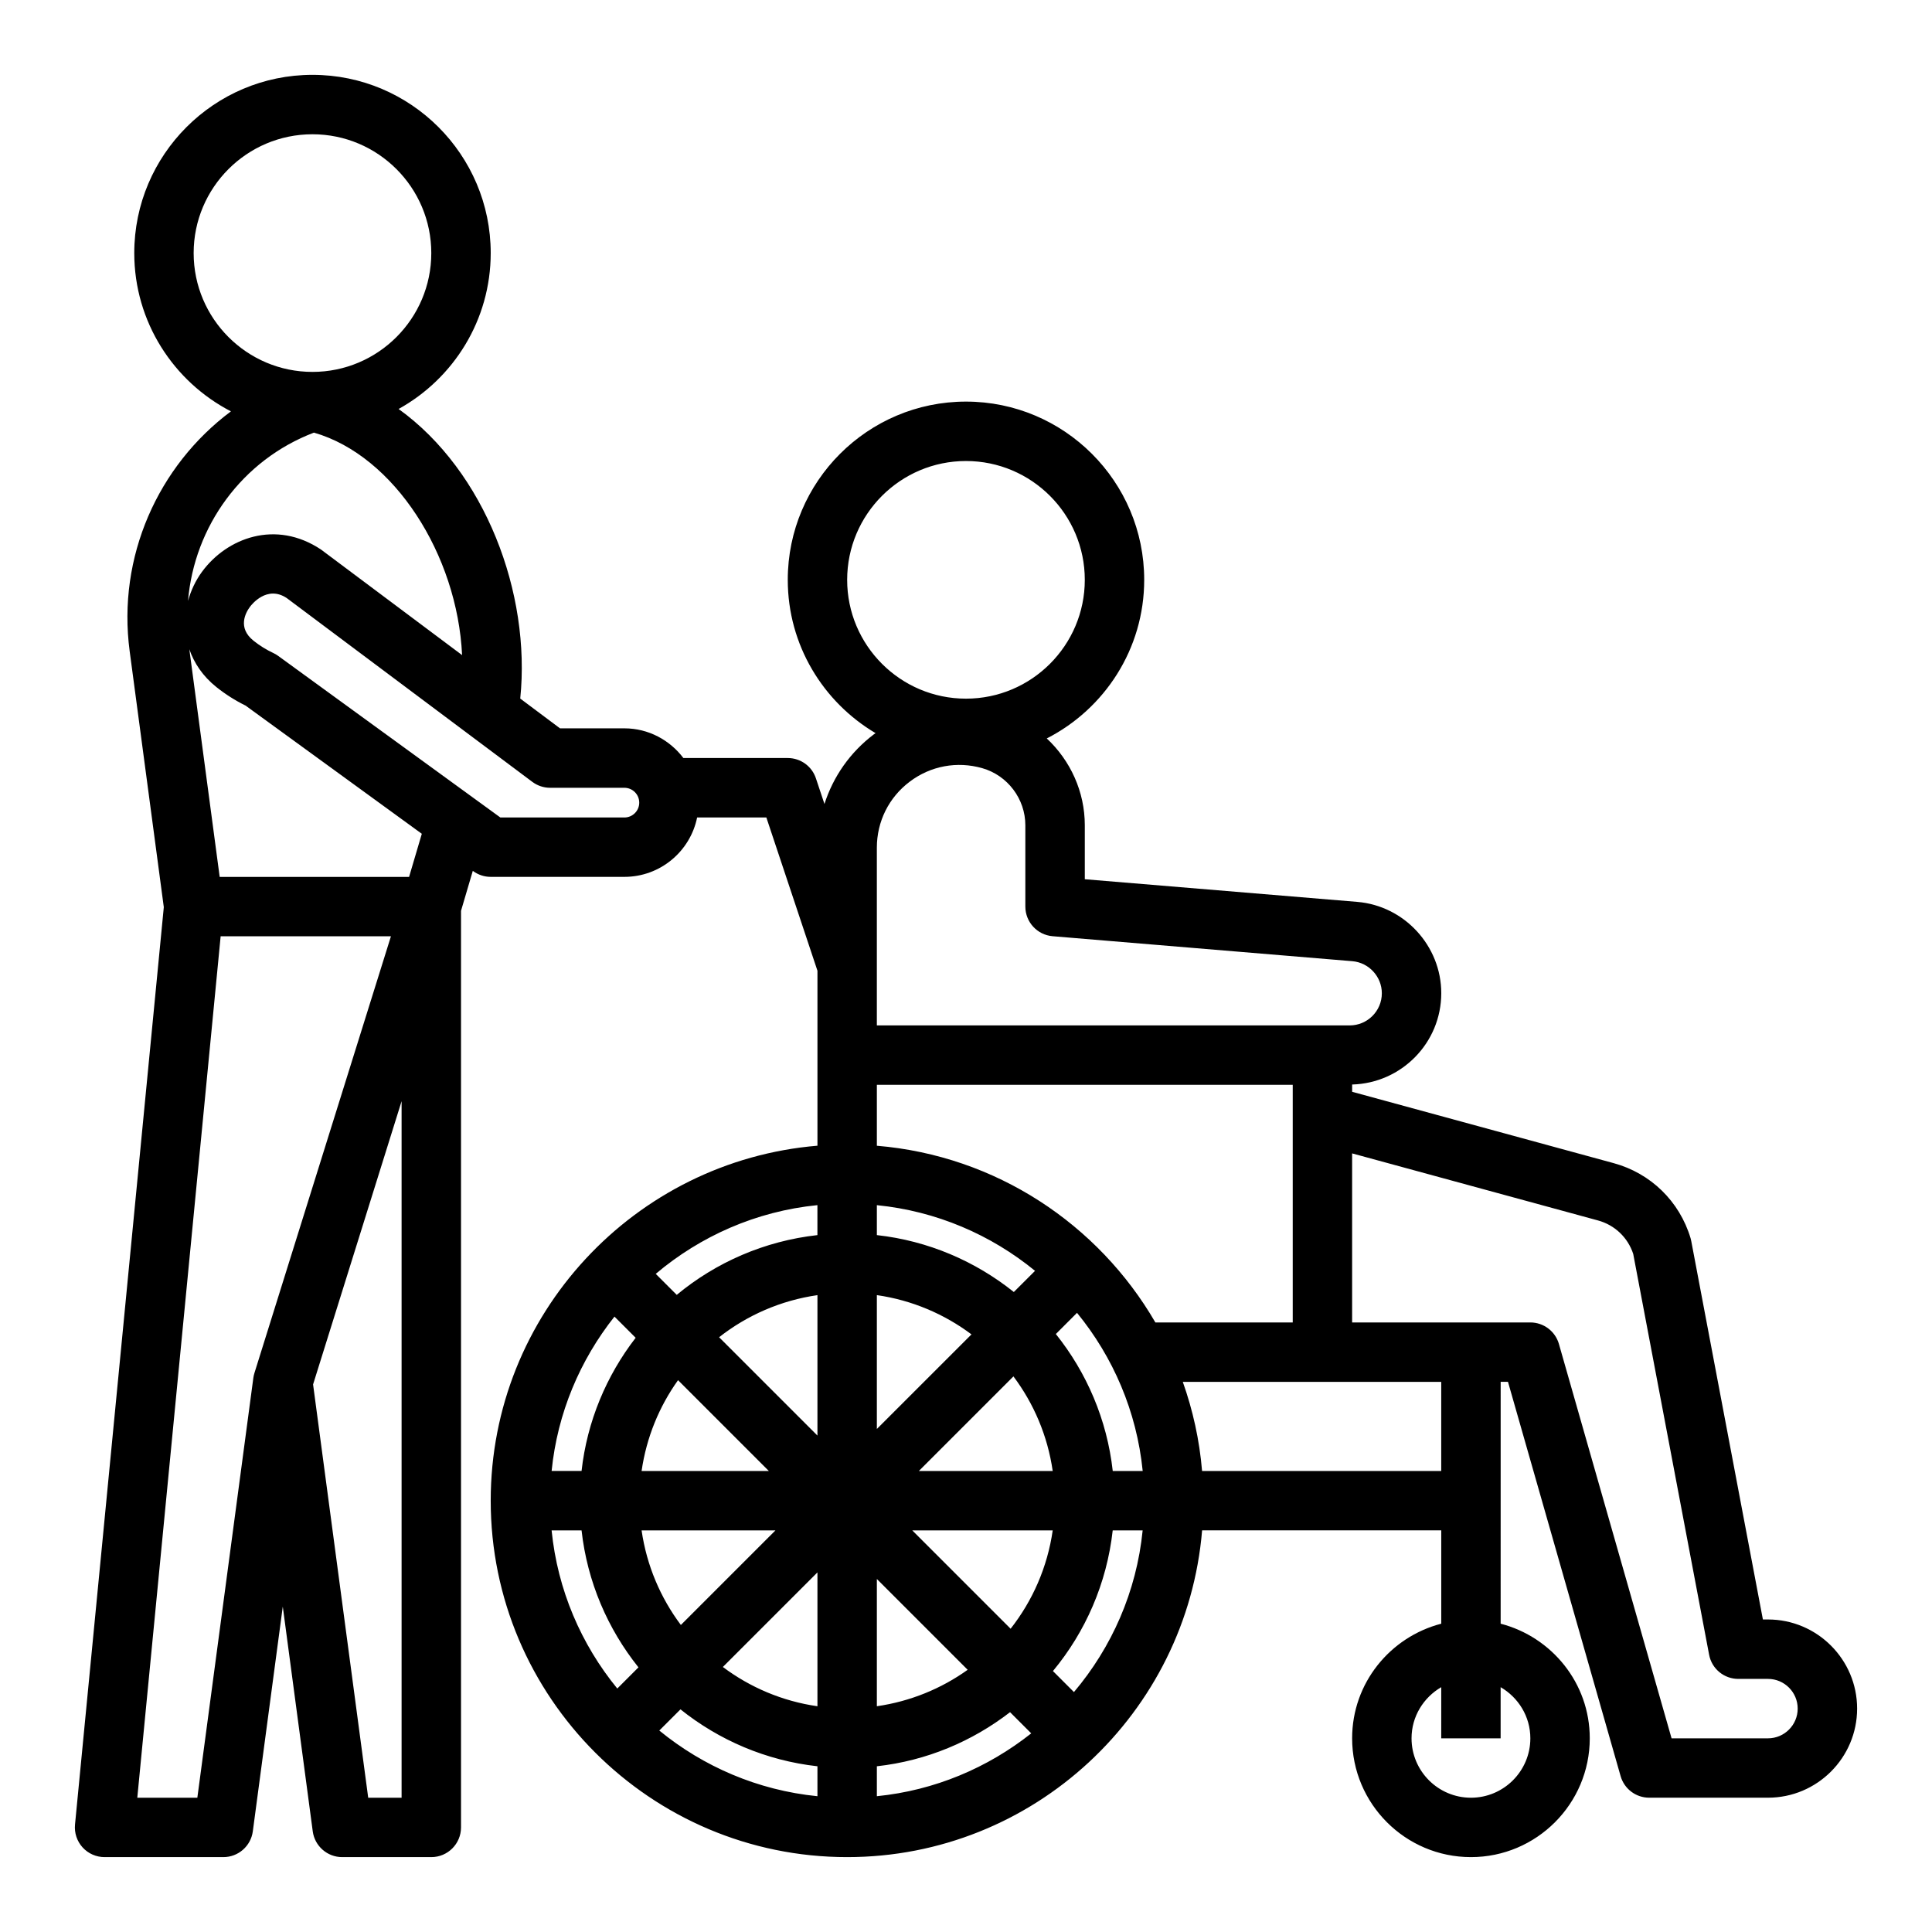
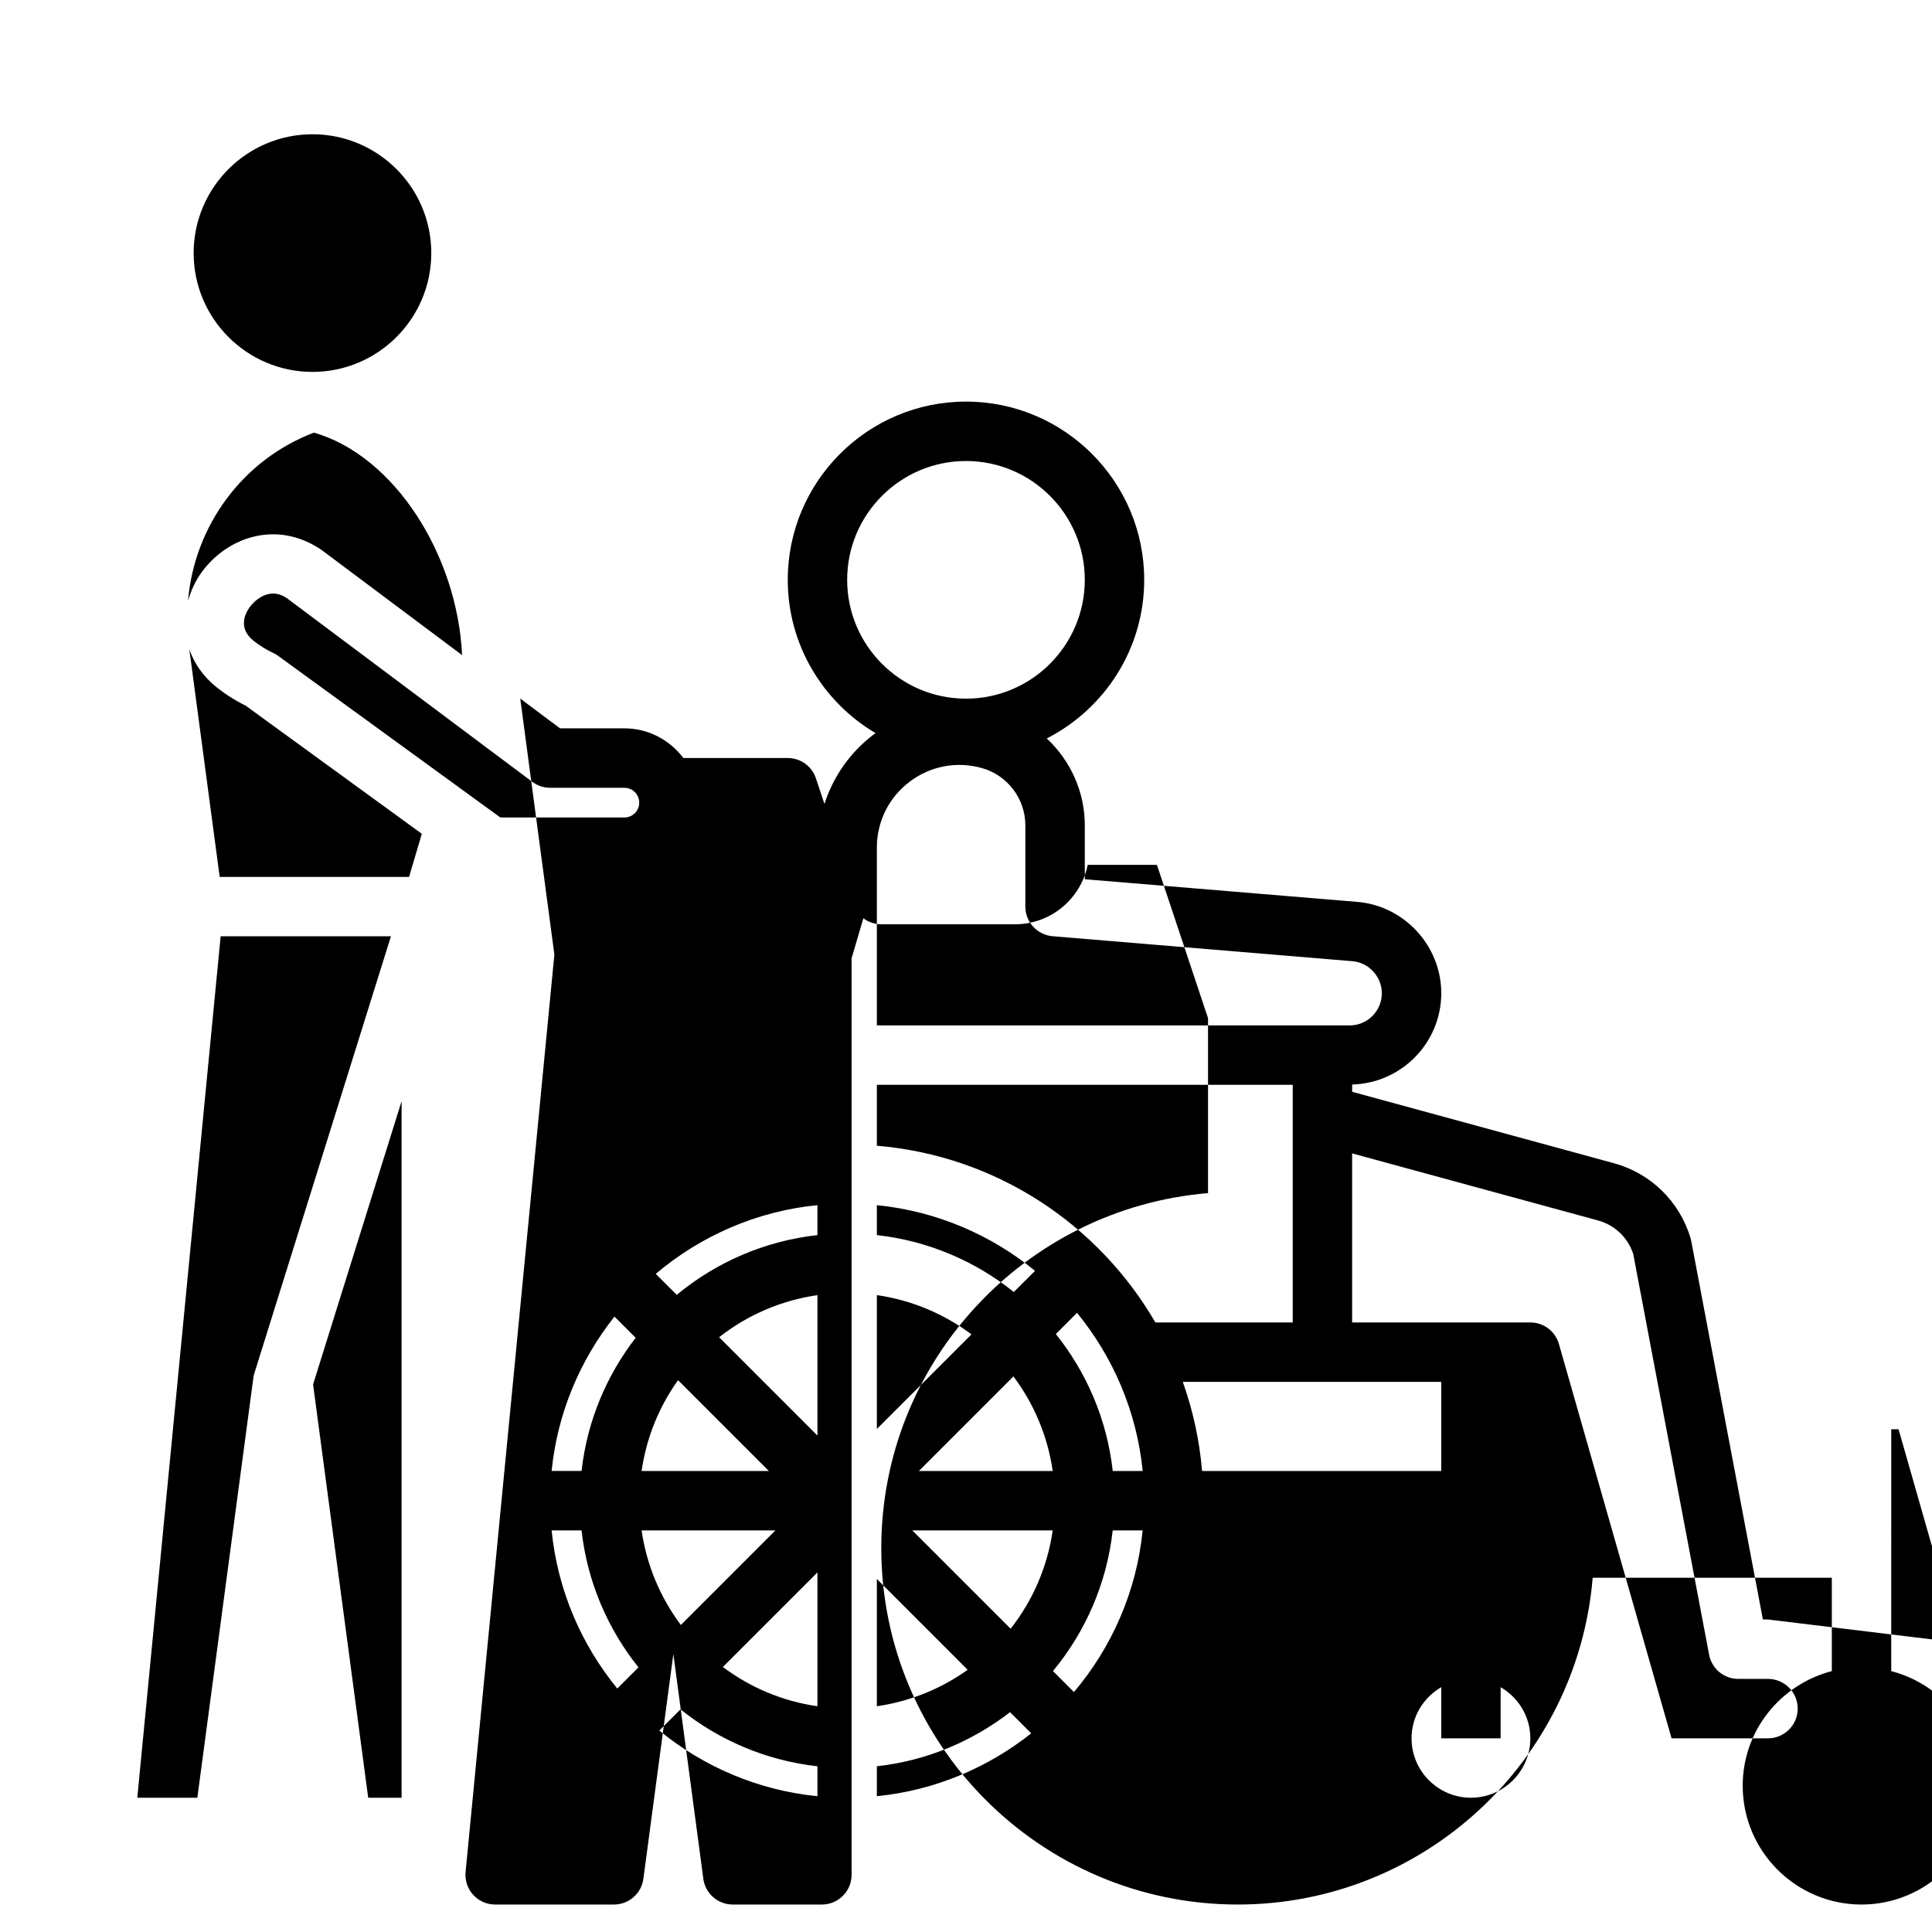
<svg xmlns="http://www.w3.org/2000/svg" fill="#000000" width="800px" height="800px" version="1.1" viewBox="144 144 512 512">
-   <path d="m612.54 573.18h-1.355l-18.98-100.26c-0.047-0.27-0.117-0.535-0.188-0.797-2.93-9.77-10.555-17.199-20.395-19.883l-69.289-18.902v-1.93c13.074-0.355 23.617-11.043 23.617-24.207 0-12.523-9.777-23.152-22.254-24.191l-72.211-6.004v-14.305c0-8.91-3.832-17.168-10.078-23.004 15.305-7.82 25.82-23.707 25.82-42.039 0-26.047-21.184-47.23-47.23-47.23s-47.23 21.184-47.23 47.23c0 17.293 9.367 32.402 23.27 40.637-0.133 0.102-0.285 0.18-0.418 0.285-6.32 4.762-10.801 11.211-13.129 18.484l-2.258-6.777c-1.066-3.234-4.074-5.398-7.469-5.398h-27.656c-3.598-4.746-9.242-7.871-15.641-7.871h-17.059l-10.539-7.887c2.867-27.961-9.305-60.23-32.234-76.746 14.539-8.055 24.41-23.555 24.41-41.32 0-26.047-21.184-47.23-47.23-47.23-26.051-0.004-47.234 21.18-47.234 47.23 0 18.254 10.422 34.086 25.617 41.949-19.348 14.453-30.164 38.566-26.836 63.551l9.047 67.84-23.531 243.12c-0.211 2.211 0.512 4.41 2.008 6.055 1.484 1.637 3.602 2.574 5.824 2.574h31.488c3.945 0 7.281-2.922 7.801-6.832l7.941-59.562 7.941 59.566c0.523 3.906 3.859 6.828 7.805 6.828h23.617c4.352 0 7.871-3.527 7.871-7.871v-242.9l3.125-10.598 0.117 0.086c1.344 0.98 2.969 1.508 4.629 1.508h35.426c9.508 0 17.453-6.769 19.277-15.742h18.344l13.543 40.625v46.363c-48.41 4.027-86.59 44.637-86.59 94.066 0 52.09 42.375 94.465 94.465 94.465 49.438 0 90.039-38.188 94.062-86.594h63.375v24.734c-13.547 3.519-23.617 15.742-23.617 30.371 0 17.367 14.121 31.488 31.488 31.488 17.367 0 31.488-14.121 31.488-31.488 0-14.625-10.066-26.852-23.617-30.371l0.004-64.094h1.938l29.852 104.5c0.965 3.379 4.059 5.707 7.57 5.707h31.488c13.02 0 23.617-10.598 23.617-23.617s-10.598-23.613-23.617-23.613zm-417.22-362.11c0-17.367 14.121-31.488 31.488-31.488s31.488 14.121 31.488 31.488c0 17.367-14.121 31.488-31.488 31.488-17.363 0-31.488-14.121-31.488-31.488zm31.875 47.578c21.348 6.141 38 32.426 39.266 58.961l-37.383-27.969c-12.012-8.016-24.969-3.094-31.566 5.918-1.676 2.289-2.914 4.922-3.684 7.699 1.645-19.773 14.355-37.367 33.367-44.609zm-30.898 361.77h-15.914l22.09-228.29h45.129l-36.172 115.73c-0.141 0.426-0.227 0.867-0.293 1.309zm45.281 0-14.609-109.53 23.457-75.059v184.59zm10.832-244.03h-50.191l-8.047-60.332c1.258 3.629 3.519 7.109 7.195 10.043 2.379 1.898 4.969 3.543 7.707 4.887l46.711 33.977zm57.055-15.746h-32.867l-58.859-42.809c-0.402-0.301-0.828-0.551-1.281-0.762-1.883-0.883-3.66-1.984-5.281-3.281-4.273-3.418-2.102-7.391-0.961-8.941 0.441-0.613 4.519-5.84 9.762-2.363l65.086 48.711c1.371 1.023 3.023 1.574 4.723 1.574h19.68c2.164 0 3.938 1.762 3.938 3.938 0 2.172-1.77 3.934-3.938 3.934zm113.49 31.465 79.43 6.621c4.375 0.363 7.816 4.094 7.816 8.496 0 4.699-3.824 8.523-8.527 8.523h-125.3v-47.098c0-6.941 3.172-13.32 8.715-17.5 5.535-4.188 12.57-5.481 19.223-3.574 6.723 1.922 11.414 8.148 11.414 15.137v21.547c0.008 4.094 3.141 7.504 7.227 7.848zm15.934 141.72c-1.52-13.641-6.926-26.105-15.082-36.297l5.613-5.613c9.547 11.668 15.824 26.105 17.406 41.91zm-26.215-47.43c-10.195-8.156-22.656-13.57-36.297-15.082v-7.934c15.809 1.574 30.254 7.856 41.918 17.406zm-52.043 38.047-26.062-26.062c7.406-5.816 16.328-9.754 26.062-11.156zm-12.879 9.383h-33.723c1.281-8.879 4.66-17.074 9.66-24.066zm1.75 15.742-25.066 25.066c-5.398-7.203-9.066-15.754-10.406-25.066zm11.129 11.133v35.473c-9.312-1.34-17.863-5.008-25.066-10.406zm15.746 1.746 24.066 24.066c-6.992 5-15.184 8.375-24.066 9.66zm0-75.227c9.312 1.34 17.863 5.008 25.074 10.406l-25.074 25.066zm-15.746-15.906c-14.074 1.566-26.922 7.242-37.289 15.84l-5.566-5.566c11.824-9.996 26.609-16.594 42.848-18.215v7.941zm-48.176 27.211c-7.723 10.004-12.863 22.09-14.336 35.297h-7.934c1.535-15.375 7.551-29.418 16.656-40.91zm-14.336 51.043c1.52 13.641 6.926 26.105 15.082 36.297l-5.613 5.613c-9.547-11.668-15.832-26.105-17.406-41.91zm26.215 47.43c10.195 8.156 22.656 13.562 36.297 15.082v7.934c-15.809-1.574-30.246-7.856-41.91-17.406zm52.043 15.082c13.211-1.465 25.293-6.613 35.297-14.336l5.613 5.613c-11.492 9.109-25.543 15.121-40.91 16.656zm9.383-62.512h37.219c-1.402 9.746-5.336 18.656-11.156 26.062zm1.746-15.742 25.066-25.066c5.398 7.203 9.062 15.75 10.406 25.066zm-11.129-86.191v-16.145h110.21v62.977h-36.398c-15.113-26.043-42.258-44.211-73.809-46.832zm23.617-181.46c17.367 0 31.488 14.121 31.488 31.488 0 17.367-14.121 31.488-31.488 31.488s-31.488-14.121-31.488-31.488c0-17.367 14.121-31.488 31.488-31.488zm28.613 326.24-5.566-5.566c8.598-10.359 14.273-23.215 15.84-37.281h7.934c-1.613 16.242-8.211 31.023-18.207 42.848zm120.95 12.258c0 8.684-7.062 15.742-15.742 15.742-8.684 0-15.742-7.062-15.742-15.742 0-5.801 3.188-10.824 7.871-13.555l-0.004 13.555h15.742v-13.555c4.688 2.731 7.875 7.754 7.875 13.555zm-23.617-70.848h-63.379c-0.684-8.219-2.449-16.121-5.109-23.617h68.488zm86.594 70.848h-25.551l-29.852-104.5c-0.969-3.379-4.062-5.711-7.574-5.711h-47.23v-44.801l65.141 17.766c4.449 1.211 7.918 4.512 9.352 8.871l20.113 106.22c0.691 3.719 3.949 6.41 7.731 6.41h7.871c4.344 0 7.871 3.535 7.871 7.871 0 4.34-3.527 7.875-7.871 7.875z" />
+   <path d="m612.54 573.18h-1.355l-18.98-100.26c-0.047-0.27-0.117-0.535-0.188-0.797-2.93-9.77-10.555-17.199-20.395-19.883l-69.289-18.902v-1.93c13.074-0.355 23.617-11.043 23.617-24.207 0-12.523-9.777-23.152-22.254-24.191l-72.211-6.004v-14.305c0-8.91-3.832-17.168-10.078-23.004 15.305-7.82 25.82-23.707 25.82-42.039 0-26.047-21.184-47.23-47.23-47.23s-47.23 21.184-47.23 47.23c0 17.293 9.367 32.402 23.27 40.637-0.133 0.102-0.285 0.18-0.418 0.285-6.32 4.762-10.801 11.211-13.129 18.484l-2.258-6.777c-1.066-3.234-4.074-5.398-7.469-5.398h-27.656c-3.598-4.746-9.242-7.871-15.641-7.871h-17.059l-10.539-7.887l9.047 67.84-23.531 243.12c-0.211 2.211 0.512 4.41 2.008 6.055 1.484 1.637 3.602 2.574 5.824 2.574h31.488c3.945 0 7.281-2.922 7.801-6.832l7.941-59.562 7.941 59.566c0.523 3.906 3.859 6.828 7.805 6.828h23.617c4.352 0 7.871-3.527 7.871-7.871v-242.9l3.125-10.598 0.117 0.086c1.344 0.98 2.969 1.508 4.629 1.508h35.426c9.508 0 17.453-6.769 19.277-15.742h18.344l13.543 40.625v46.363c-48.41 4.027-86.59 44.637-86.59 94.066 0 52.09 42.375 94.465 94.465 94.465 49.438 0 90.039-38.188 94.062-86.594h63.375v24.734c-13.547 3.519-23.617 15.742-23.617 30.371 0 17.367 14.121 31.488 31.488 31.488 17.367 0 31.488-14.121 31.488-31.488 0-14.625-10.066-26.852-23.617-30.371l0.004-64.094h1.938l29.852 104.5c0.965 3.379 4.059 5.707 7.57 5.707h31.488c13.02 0 23.617-10.598 23.617-23.617s-10.598-23.613-23.617-23.613zm-417.22-362.11c0-17.367 14.121-31.488 31.488-31.488s31.488 14.121 31.488 31.488c0 17.367-14.121 31.488-31.488 31.488-17.363 0-31.488-14.121-31.488-31.488zm31.875 47.578c21.348 6.141 38 32.426 39.266 58.961l-37.383-27.969c-12.012-8.016-24.969-3.094-31.566 5.918-1.676 2.289-2.914 4.922-3.684 7.699 1.645-19.773 14.355-37.367 33.367-44.609zm-30.898 361.77h-15.914l22.09-228.29h45.129l-36.172 115.73c-0.141 0.426-0.227 0.867-0.293 1.309zm45.281 0-14.609-109.53 23.457-75.059v184.59zm10.832-244.03h-50.191l-8.047-60.332c1.258 3.629 3.519 7.109 7.195 10.043 2.379 1.898 4.969 3.543 7.707 4.887l46.711 33.977zm57.055-15.746h-32.867l-58.859-42.809c-0.402-0.301-0.828-0.551-1.281-0.762-1.883-0.883-3.66-1.984-5.281-3.281-4.273-3.418-2.102-7.391-0.961-8.941 0.441-0.613 4.519-5.84 9.762-2.363l65.086 48.711c1.371 1.023 3.023 1.574 4.723 1.574h19.68c2.164 0 3.938 1.762 3.938 3.938 0 2.172-1.77 3.934-3.938 3.934zm113.49 31.465 79.43 6.621c4.375 0.363 7.816 4.094 7.816 8.496 0 4.699-3.824 8.523-8.527 8.523h-125.3v-47.098c0-6.941 3.172-13.32 8.715-17.5 5.535-4.188 12.57-5.481 19.223-3.574 6.723 1.922 11.414 8.148 11.414 15.137v21.547c0.008 4.094 3.141 7.504 7.227 7.848zm15.934 141.72c-1.52-13.641-6.926-26.105-15.082-36.297l5.613-5.613c9.547 11.668 15.824 26.105 17.406 41.91zm-26.215-47.43c-10.195-8.156-22.656-13.57-36.297-15.082v-7.934c15.809 1.574 30.254 7.856 41.918 17.406zm-52.043 38.047-26.062-26.062c7.406-5.816 16.328-9.754 26.062-11.156zm-12.879 9.383h-33.723c1.281-8.879 4.66-17.074 9.66-24.066zm1.75 15.742-25.066 25.066c-5.398-7.203-9.066-15.754-10.406-25.066zm11.129 11.133v35.473c-9.312-1.34-17.863-5.008-25.066-10.406zm15.746 1.746 24.066 24.066c-6.992 5-15.184 8.375-24.066 9.66zm0-75.227c9.312 1.34 17.863 5.008 25.074 10.406l-25.074 25.066zm-15.746-15.906c-14.074 1.566-26.922 7.242-37.289 15.84l-5.566-5.566c11.824-9.996 26.609-16.594 42.848-18.215v7.941zm-48.176 27.211c-7.723 10.004-12.863 22.09-14.336 35.297h-7.934c1.535-15.375 7.551-29.418 16.656-40.91zm-14.336 51.043c1.52 13.641 6.926 26.105 15.082 36.297l-5.613 5.613c-9.547-11.668-15.832-26.105-17.406-41.91zm26.215 47.43c10.195 8.156 22.656 13.562 36.297 15.082v7.934c-15.809-1.574-30.246-7.856-41.91-17.406zm52.043 15.082c13.211-1.465 25.293-6.613 35.297-14.336l5.613 5.613c-11.492 9.109-25.543 15.121-40.91 16.656zm9.383-62.512h37.219c-1.402 9.746-5.336 18.656-11.156 26.062zm1.746-15.742 25.066-25.066c5.398 7.203 9.062 15.75 10.406 25.066zm-11.129-86.191v-16.145h110.21v62.977h-36.398c-15.113-26.043-42.258-44.211-73.809-46.832zm23.617-181.46c17.367 0 31.488 14.121 31.488 31.488 0 17.367-14.121 31.488-31.488 31.488s-31.488-14.121-31.488-31.488c0-17.367 14.121-31.488 31.488-31.488zm28.613 326.24-5.566-5.566c8.598-10.359 14.273-23.215 15.84-37.281h7.934c-1.613 16.242-8.211 31.023-18.207 42.848zm120.95 12.258c0 8.684-7.062 15.742-15.742 15.742-8.684 0-15.742-7.062-15.742-15.742 0-5.801 3.188-10.824 7.871-13.555l-0.004 13.555h15.742v-13.555c4.688 2.731 7.875 7.754 7.875 13.555zm-23.617-70.848h-63.379c-0.684-8.219-2.449-16.121-5.109-23.617h68.488zm86.594 70.848h-25.551l-29.852-104.5c-0.969-3.379-4.062-5.711-7.574-5.711h-47.23v-44.801l65.141 17.766c4.449 1.211 7.918 4.512 9.352 8.871l20.113 106.22c0.691 3.719 3.949 6.41 7.731 6.41h7.871c4.344 0 7.871 3.535 7.871 7.871 0 4.34-3.527 7.875-7.871 7.875z" />
</svg>